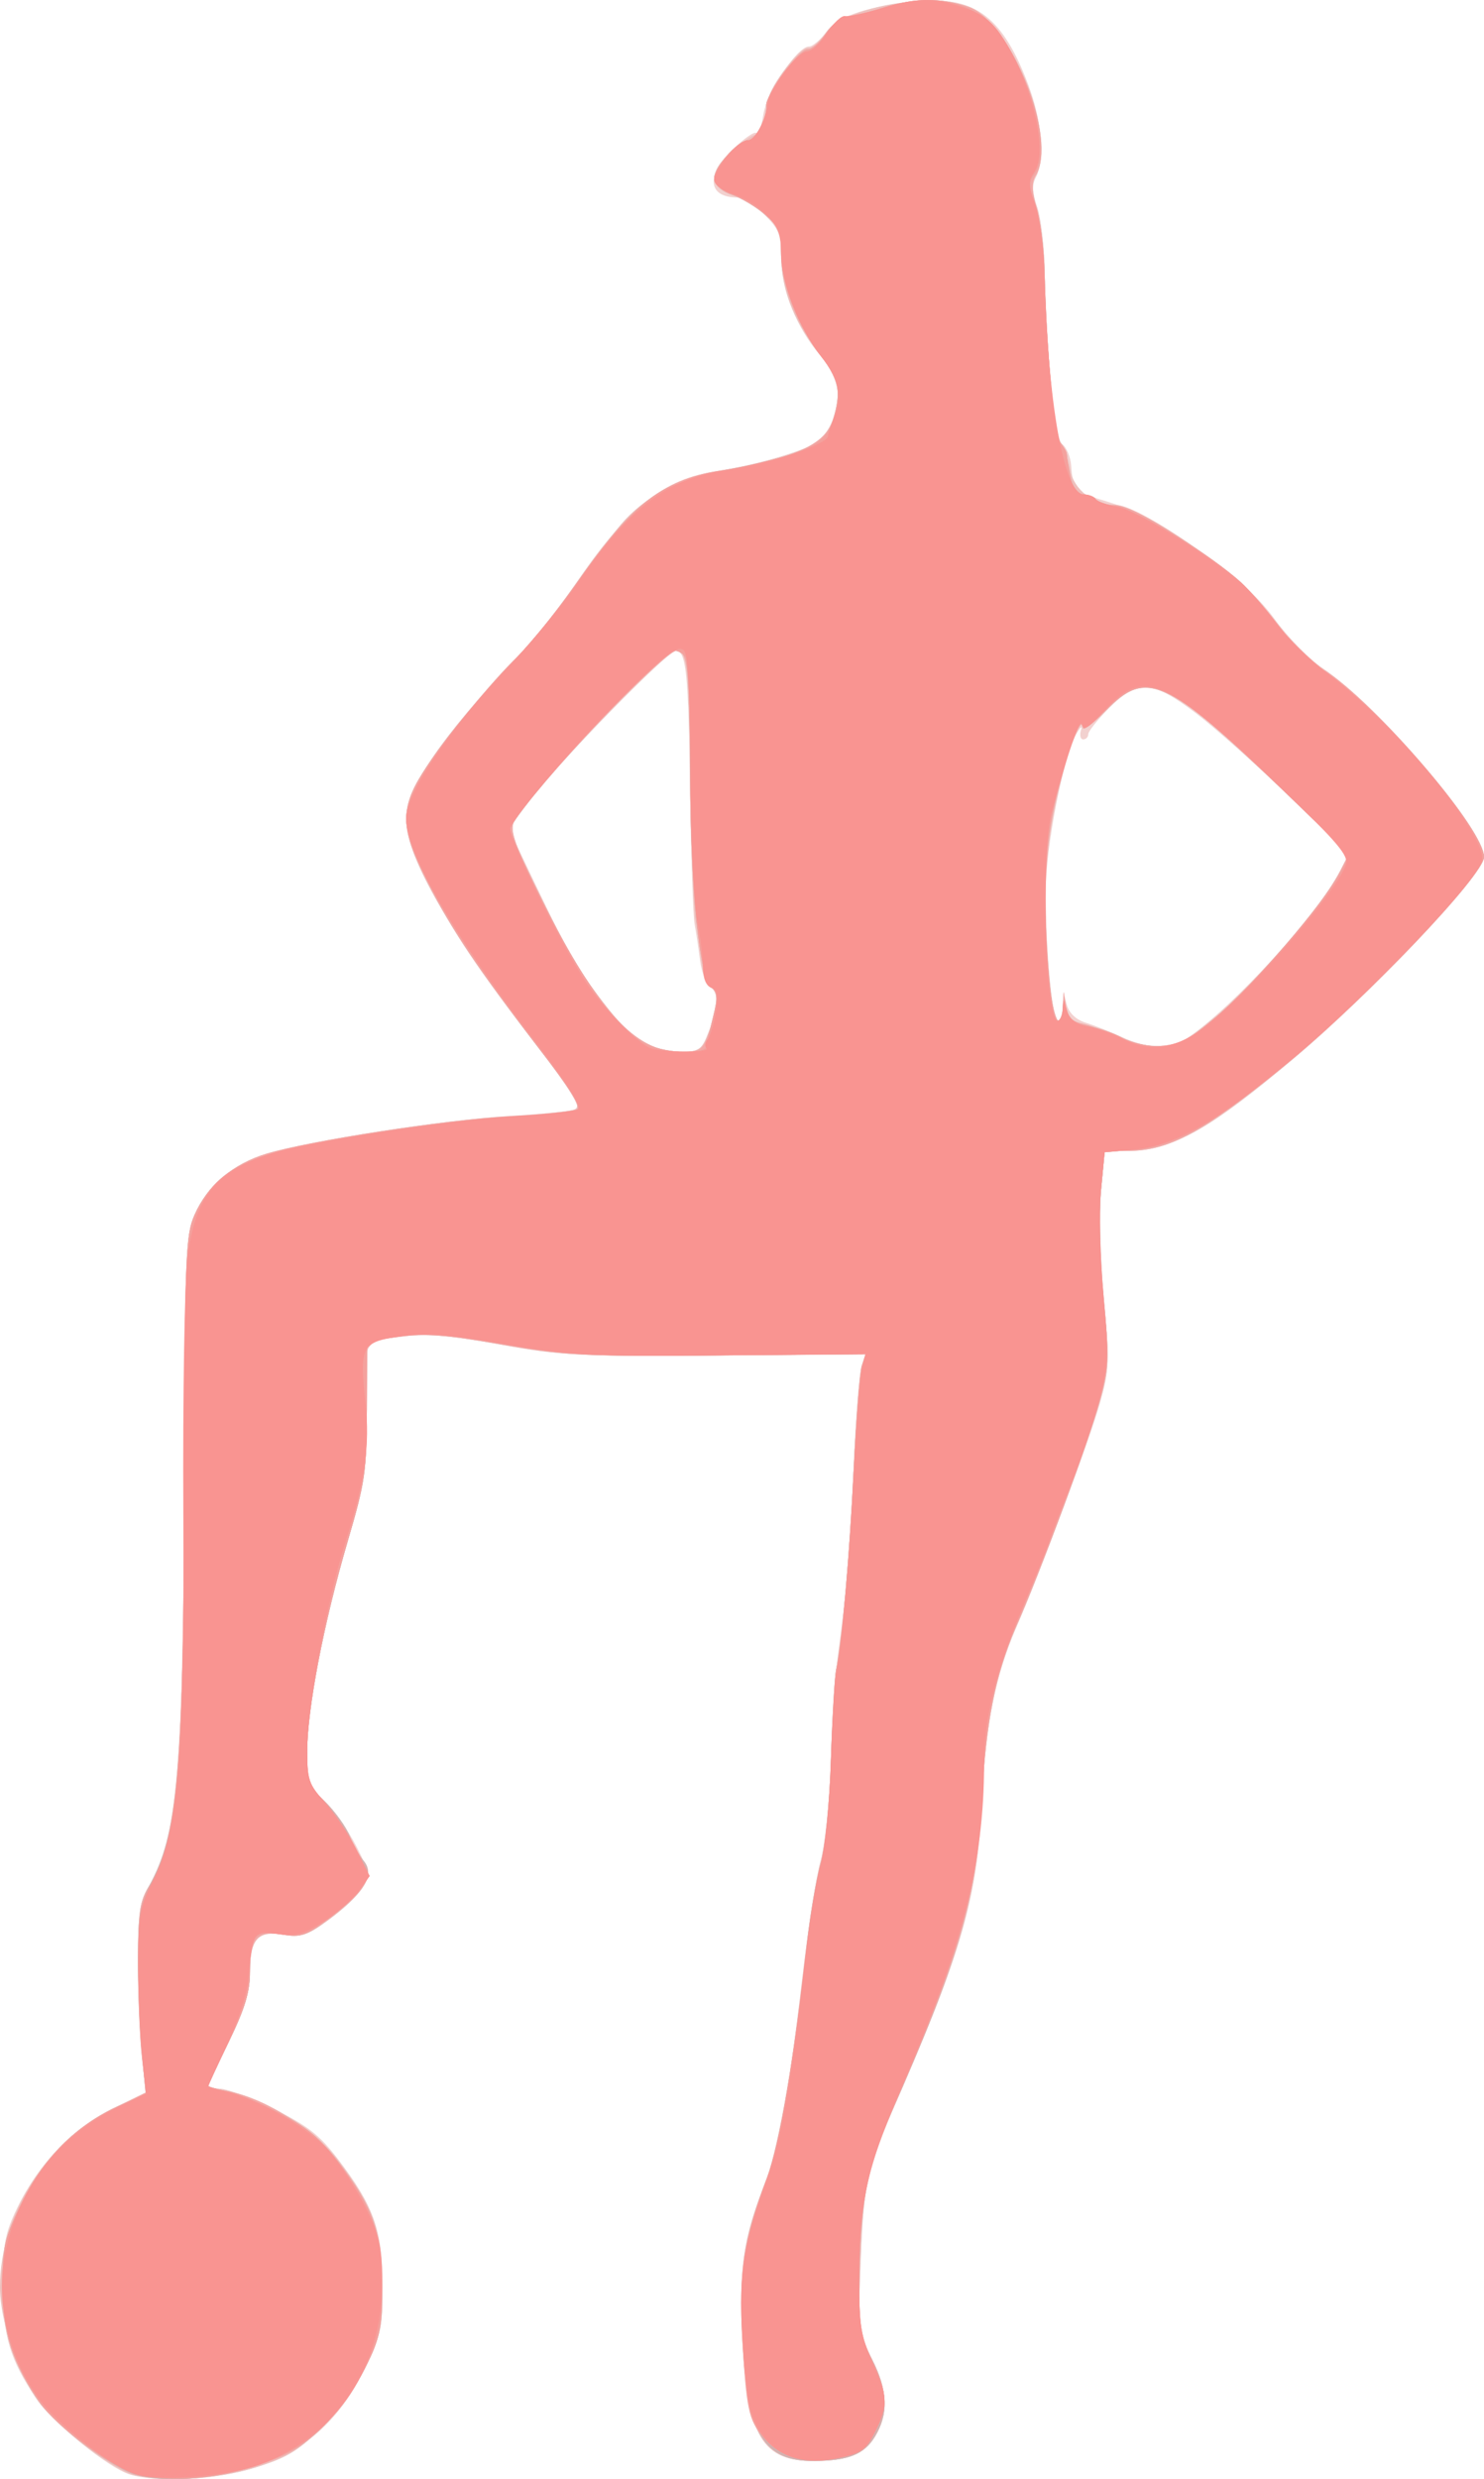
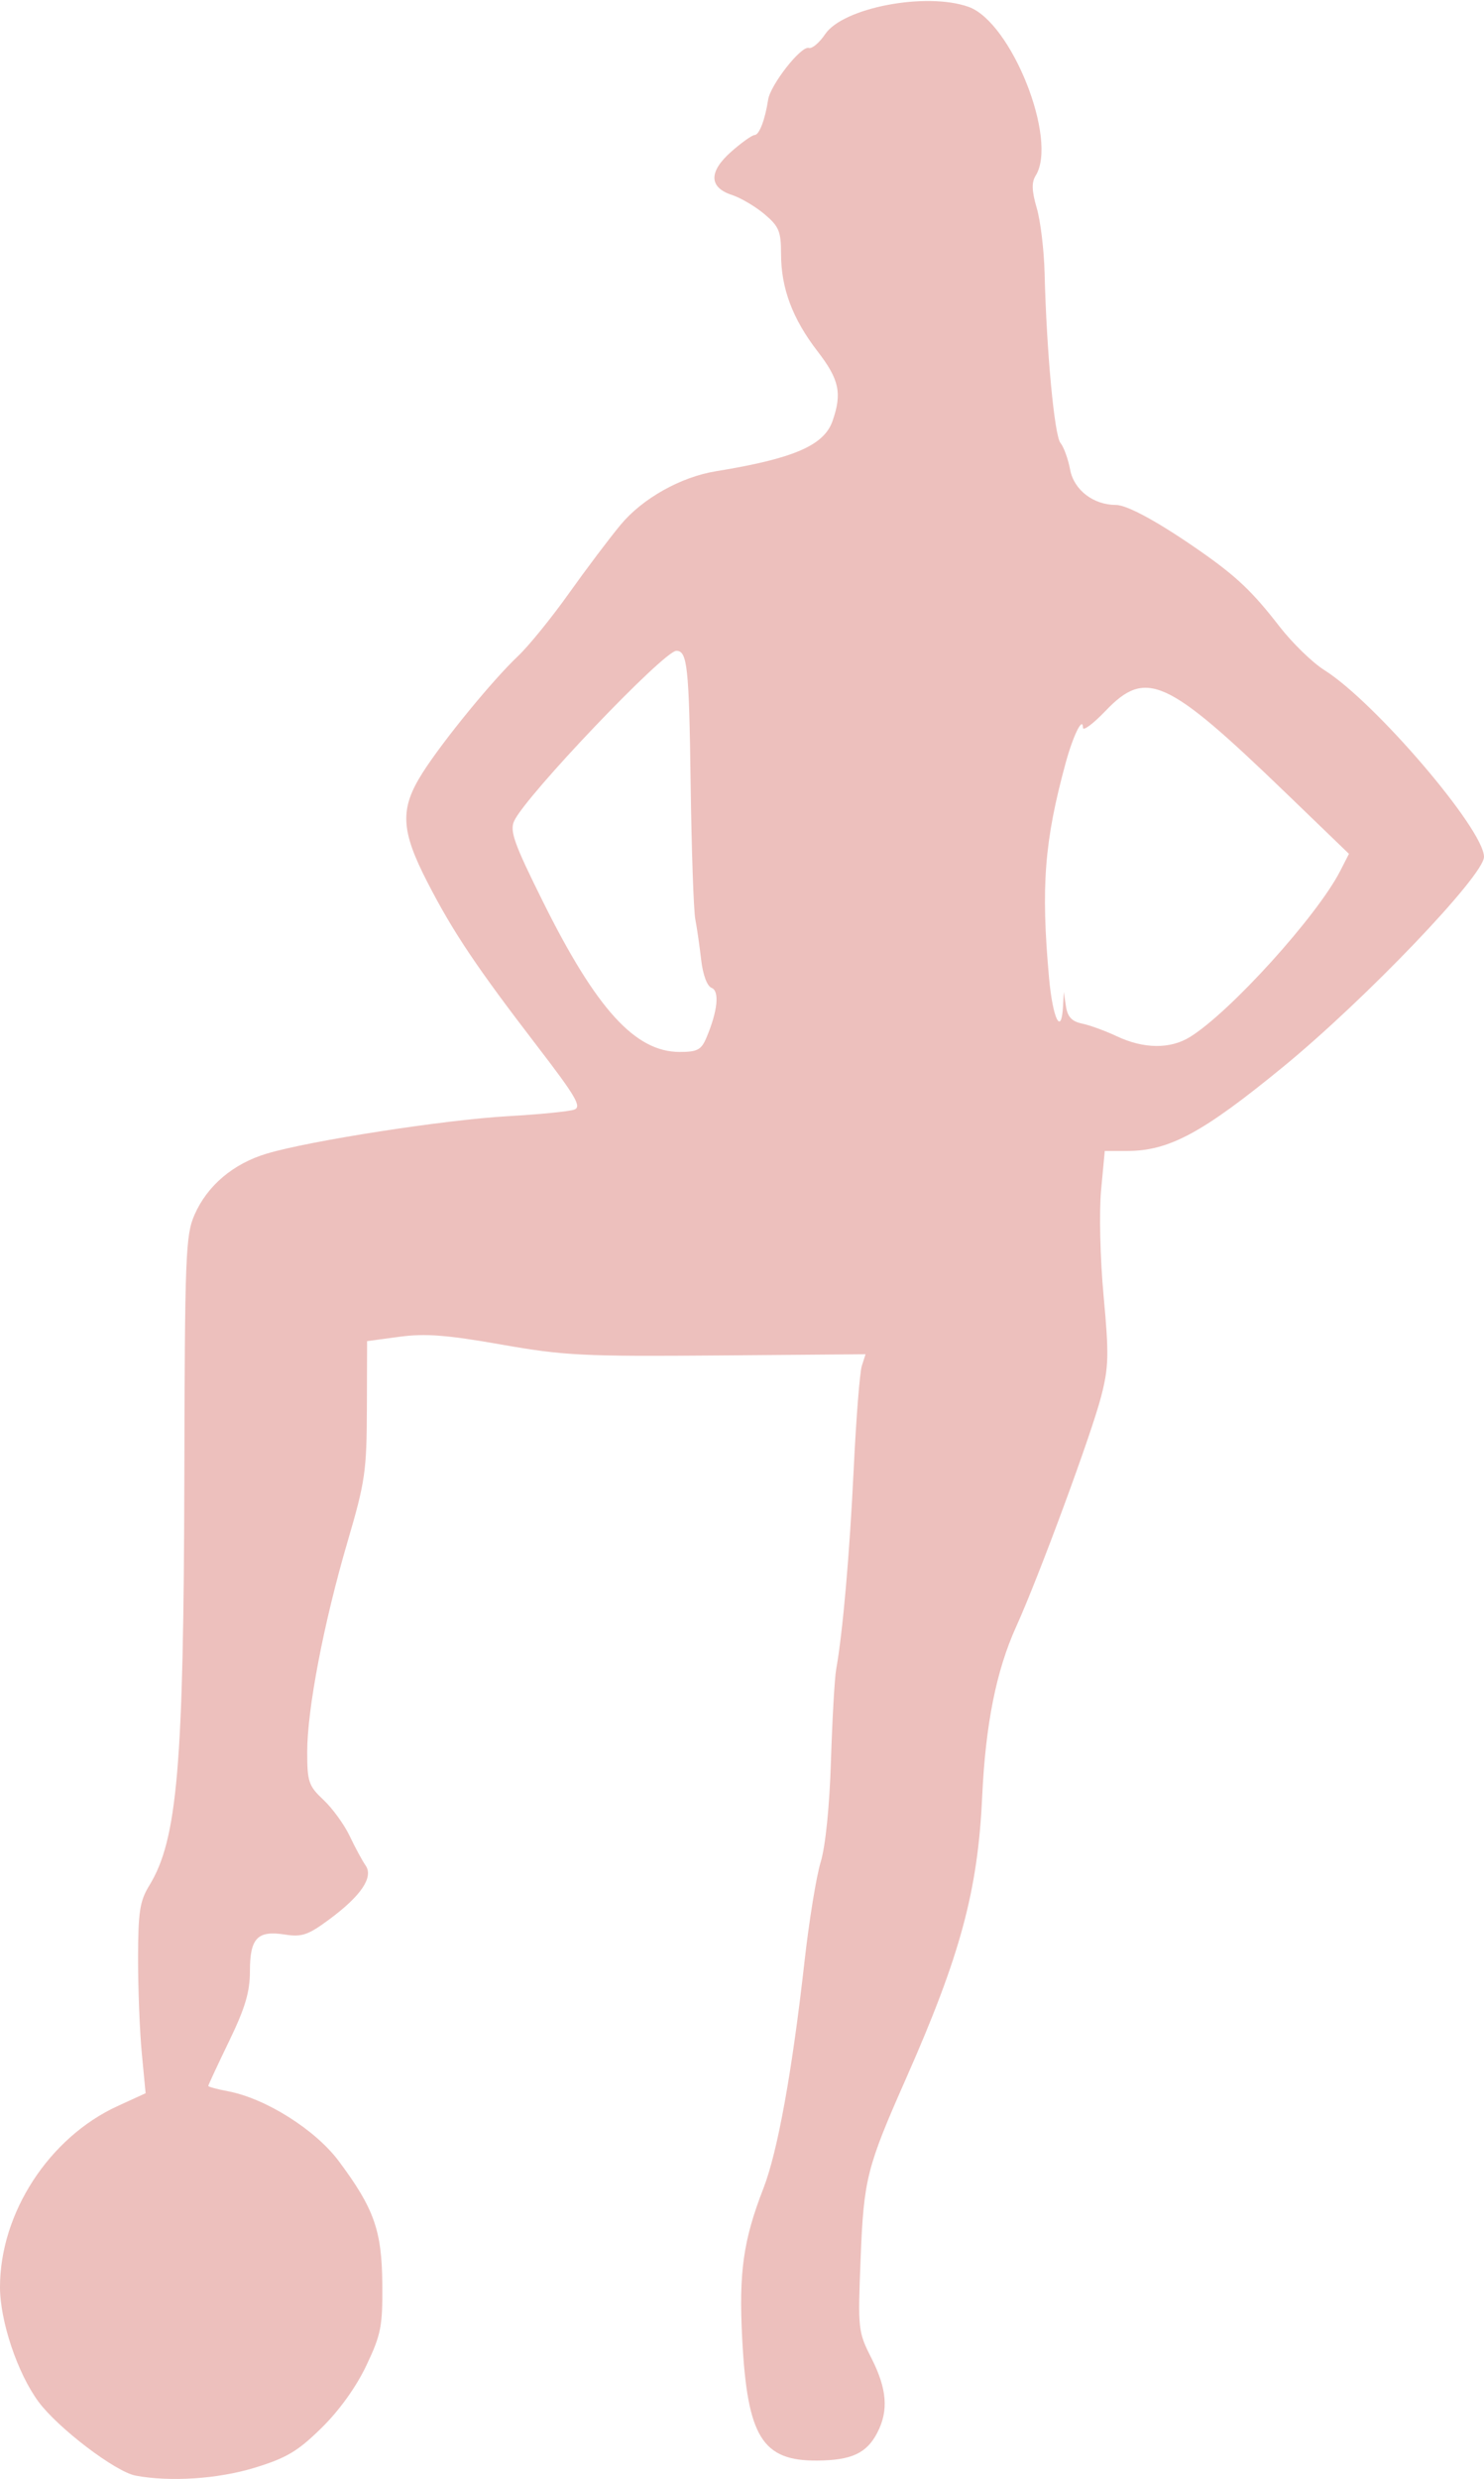
<svg xmlns="http://www.w3.org/2000/svg" width="356.25" height="594.85" viewBox="0 0 356.25 594.85">
-   <path d="M31.178 593.717c-5.113-1.551-18.355-12.27-22.372-18.108-6.464-9.396-8.186-15.237-8.13-27.582.045-9.658.539-12.257 3.495-18.365 5.01-10.356 13.318-18.983 22.756-23.629l8.015-3.945-.909-9.53c-.5-5.242-.908-15.201-.908-22.132 0-11.293.36-13.312 3.467-19.451 6.1-12.051 7.39-28.255 7.6-95.448.169-54.225.361-59.158 2.5-64.046 3.067-7.013 9.284-12.276 17.353-14.69 10.325-3.091 42.7-8.115 57.83-8.975 7.563-.43 14.747-1.138 15.965-1.573 1.86-.664.363-3.197-9.304-15.754-20.7-26.887-31.029-44.785-31.033-53.78-.004-7.573 8.059-19.446 26.269-38.682 4.556-4.812 10.72-12.406 13.699-16.875 12.723-19.09 21.634-26.238 35.177-28.219 7.206-1.054 18.394-4.17 22.529-6.274 3.466-1.765 6.073-7.33 6.073-12.968 0-2.028-1.772-5.409-4.513-8.612-5.614-6.558-9.237-15.852-9.237-23.695 0-5.136-.588-6.562-4.122-9.987-2.267-2.197-5.034-3.995-6.148-3.995-7.358 0-7.892-5.125-1.214-11.647 2.622-2.56 5.134-4.286 5.584-3.836.45.45 1.192-1.525 1.65-4.387.874-5.47 8.166-16.38 10.947-16.38.87 0 2.769-1.604 4.218-3.565 2.87-3.88 10.197-6.21 22.946-7.293 12.89-1.095 19.48 4.084 25.48 20.023 3.313 8.802 4.075 18.039 1.832 22.229-.965 1.803-.88 3.74.313 7.105.901 2.544 1.717 9.407 1.813 15.251.344 20.995 2.292 40.172 4.236 41.689 1.012.79 1.96 3.086 2.107 5.103.414 5.698.97 6.36 6.788 8.084 9.372 2.778 13.852 5.133 25.445 13.375 7.636 5.429 13.02 10.432 16.76 15.575 3.032 4.167 8.094 9.335 11.25 11.484 13.663 9.301 38.865 38.722 38.865 45.37 0 4.154-27.126 32.88-45.98 48.693-19.529 16.377-27.422 20.887-37.883 21.643l-7.2.521-.863 9.206c-.479 5.106-.186 16.595.657 25.794 1.417 15.457 1.35 17.185-.969 25.338-2.61 9.176-13.657 38.764-20.102 53.84-5.071 11.864-7.356 23.281-8.112 40.535-.999 22.802-4.432 35.56-18.044 67.049-9.901 22.904-10.312 24.538-11.13 44.23-.685 16.456-.616 17.077 2.586 23.396 3.917 7.73 4.16 13.257.824 18.73-2.642 4.332-6.357 5.846-14.532 5.922-12.507.117-16.07-5.836-17.24-28.803-.887-17.441.143-24.775 5.282-37.605 3.315-8.276 5.816-21.898 8.981-48.907 1.393-11.887 3.405-24.824 4.47-28.75 1.099-4.048 2.172-14.44 2.48-24.012.298-9.281 1.08-20.812 1.738-25.625 2.047-14.97 2.814-24.294 3.753-45.625.5-11.344 1.335-21.874 1.857-23.401l.95-2.776-36.074.244c-32.905.222-37.447-.01-51.699-2.63-11.032-2.03-17.612-2.63-22.383-2.041-10.771 1.328-10.165.224-9.844 17.928.271 14.977.046 16.616-4.32 31.426-5.705 19.345-9.703 40.132-9.703 50.443 0 7.237.313 8.12 4.217 11.904 2.32 2.249 5.76 7.138 7.647 10.866 3.27 6.462 3.333 6.925 1.368 9.924-1.134 1.73-4.716 5.102-7.96 7.491-5.18 3.817-6.53 4.255-11.098 3.608-6.23-.882-7.924 1.215-7.924 9.81 0 3.815-1.508 8.579-5 15.8-2.75 5.687-5 10.58-5 10.872 0 .293 1.295.532 2.879.532 1.583 0 7.348 2.187 12.812 4.86 8.068 3.947 10.944 6.175 15.313 11.866 8.683 11.31 10.77 17.124 10.824 30.15.042 10.135-.353 12.093-3.988 19.768-5.937 12.534-14.887 20.665-26.757 24.306-9.382 2.879-23.27 3.629-29.905 1.615zm138.388-344.752c2.816-6.789 3.152-10.503 1.088-12.012-1.079-.789-2.243-3.682-2.587-6.43-.345-2.748-.938-6.683-1.318-8.746-.38-2.062-.87-16.483-1.09-32.046-.404-28.506-.927-33.579-3.461-33.579-1.901 0-28.359 27.084-34.828 35.652l-5.26 6.966 6.7 14.004c7.784 16.273 10.189 20.343 17.384 29.424 5.712 7.21 10.674 10.078 17.563 10.155 3.624.04 4.63-.546 5.809-3.388zm115.468.09c11.27-7.647 31.224-29.541 36.863-40.445l1.89-3.656-14.266-13.82c-7.847-7.602-17.955-16.614-22.463-20.027-10.458-7.916-13.898-8.115-20.808-1.205-2.75 2.75-5 5.563-5 6.25 0 .688-.545 1.25-1.21 1.25-.667 0-.912-.984-.546-2.187.366-1.203-.146-.782-1.138.937-3.035 5.26-7.231 26.596-7.3 37.123-.09 13.779 1.513 31.627 2.842 31.627.606 0 1.158-1.547 1.227-3.437l.124-3.438.867 3.114c.55 1.975 2.218 3.532 4.563 4.258 2.033.63 5.946 2.181 8.696 3.448 6.22 2.865 11.638 2.937 15.66.208z" fill="#f2d1cf" />
  <path d="M32.555 593.986c-4.826-.904-18.657-11.424-23.314-17.73C4.203 569.431 0 556.92 0 548.746c0-17.776 11.793-35.904 28.265-43.445l6.69-3.062-.915-9.607c-.503-5.283-.906-15.513-.896-22.734.017-11.206.412-13.768 2.698-17.5 6.75-11.014 8.26-28.647 8.41-98.122.114-53.086.3-57.906 2.44-62.796 3.067-7.013 9.284-12.276 17.353-14.69 10.325-3.091 42.7-8.115 57.83-8.975 7.563-.43 14.747-1.138 15.965-1.573 1.862-.665.45-3.089-8.854-15.203-14.597-19.004-20.217-27.389-26.375-39.347-6.43-12.49-6.666-17.6-1.206-26.21 4.834-7.622 16.785-22.236 22.964-28.08 2.544-2.407 8.027-9.157 12.184-15 4.157-5.845 9.757-13.271 12.445-16.504 5.246-6.312 14.418-11.457 22.877-12.834 18.634-3.032 25.939-6.179 27.987-12.054 2.323-6.664 1.616-9.958-3.586-16.7-6.02-7.803-8.776-15.151-8.776-23.397 0-5.403-.497-6.592-3.981-9.53-2.19-1.846-5.705-3.92-7.813-4.607-5.565-1.816-5.602-5.61-.1-10.44 2.464-2.164 4.958-3.935 5.542-3.935 1.11 0 2.51-3.643 3.25-8.466.558-3.625 7.958-13.04 9.774-12.435.756.252 2.518-1.233 3.914-3.3 4.301-6.367 24.23-10.166 34.414-6.56 10.29 3.645 21.523 31.853 16.126 40.496-1.015 1.625-.947 3.663.261 7.795.9 3.077 1.746 10.095 1.881 15.595.46 18.73 2.353 38.998 3.808 40.751.798.962 1.842 3.848 2.322 6.412.91 4.867 5.582 8.462 10.997 8.462 2.72 0 10.34 4.172 20.23 11.076 8.75 6.109 12.546 9.715 19 18.046 3.086 3.986 7.95 8.715 10.806 10.51 12.14 7.627 38.319 38.236 38.319 44.804 0 4.468-28.452 34.194-48.26 50.422-19.284 15.799-27.342 20.142-37.37 20.142h-5.407l-.88 9.395c-.493 5.263-.228 16.447.604 25.428 1.301 14.065 1.23 17.016-.581 24.043-2.336 9.06-14.975 43.291-20.416 55.29-4.786 10.556-7.35 23.385-8.16 40.844-1.05 22.576-5.232 38.045-18.252 67.5-9.48 21.446-10.155 24.115-10.92 43.139-.687 17.12-.629 17.66 2.595 24.02 3.74 7.38 4.148 12.569 1.41 17.866-2.553 4.935-6.157 6.617-14.347 6.698-13.294.131-16.874-5.666-18.094-29.301-.822-15.922.259-23.565 5.09-35.998 3.427-8.822 6.91-28.038 9.884-54.549 1.08-9.625 2.82-20.312 3.867-23.75 1.16-3.81 2.126-13.328 2.474-24.375.315-9.969.876-19.812 1.247-21.875 1.574-8.737 3.232-27.69 4.212-48.125.577-12.031 1.451-23.135 1.944-24.675l.895-2.8-35.455.293c-32.353.267-36.904.037-52.011-2.623-13.054-2.298-18.211-2.693-24.375-1.867l-7.819 1.047-.05 16.25c-.046 14.966-.413 17.485-4.64 31.875-5.7 19.405-9.685 40.165-9.685 50.455 0 7.154.337 8.143 3.912 11.499 2.152 2.019 4.982 5.921 6.289 8.671 1.306 2.75 3.023 5.928 3.814 7.061 1.955 2.802-1.07 7.286-8.742 12.958-5.066 3.746-6.565 4.256-10.629 3.617-6.583-1.037-8.394.855-8.394 8.77 0 5-1.14 8.835-5 16.816-2.75 5.686-5 10.516-5 10.732 0 .216 2.11.788 4.687 1.272 9.055 1.697 21.012 9.226 26.645 16.777 8.473 11.357 10.337 16.621 10.447 29.497.086 10.123-.296 12.078-3.822 19.519-2.447 5.165-6.49 10.795-10.772 15-5.714 5.61-8.39 7.201-16.082 9.556-8.763 2.683-20.245 3.44-28.548 1.884zM169.59 248.965c2.694-6.388 3.19-11.188 1.233-11.94-1.076-.412-2.087-3.132-2.499-6.72-.38-3.315-1.017-7.715-1.415-9.778-.398-2.062-.9-16.734-1.114-32.605-.378-27.907-.794-31.77-3.422-31.77-2.993 0-36.21 34.83-38.948 40.84-1.093 2.398-.007 5.43 6.96 19.438 12.78 25.7 22.12 35.958 32.747 35.967 4.28.004 5.218-.494 6.458-3.432zm116.035-.13c9.633-5.929 30.595-29.077 36.122-39.889l2.086-4.081-15.121-14.58c-28.64-27.61-33.593-29.868-43.301-19.736-2.976 3.106-5.42 4.934-5.43 4.063-.035-2.859-2.358 1.853-4.15 8.415-5.121 18.757-5.97 29.695-4 51.563.888 9.86 2.962 14.108 3.356 6.875l.188-3.438.52 3.435c.383 2.525 1.409 3.62 3.875 4.133 1.845.385 5.605 1.757 8.355 3.05 6.436 3.028 12.778 3.096 17.5.19z" fill="#edc0bd" />
-   <path d="M32.184 593.652c-5.464-1.644-18.872-11.817-22.5-17.072-6.82-9.875-8.968-16.54-9-27.928-.028-9.358.438-11.62 3.91-18.974 5.205-11.025 12.624-18.865 22.411-23.683l7.937-3.907-.909-9.53c-.5-5.242-.9-15.438-.889-22.659.017-11.206.412-13.768 2.698-17.5 6.77-11.047 8.284-28.698 8.42-98.122.104-53.1.29-57.905 2.43-62.796 3.067-7.013 9.284-12.276 17.353-14.69 10.69-3.2 42.97-8.15 58.455-8.966 7.906-.416 15.084-1.129 15.95-1.584 1.082-.568-1.888-5.338-9.478-15.22-14.583-18.985-20.205-27.372-26.36-39.328-6.432-12.49-6.667-17.6-1.207-26.21 4.838-7.627 16.79-22.24 22.967-28.08 2.545-2.407 8.596-9.947 13.447-16.757 14.06-19.742 21.227-25.51 34.318-27.628 18.298-2.96 25.687-6.16 27.725-12.007 2.306-6.615 1.614-9.955-3.444-16.618-5.6-7.38-8.918-16.37-8.918-24.17 0-4.626-.622-6.006-3.981-8.839-2.19-1.846-5.699-3.92-7.797-4.607-2.1-.687-4.016-2.29-4.26-3.56-.488-2.548 5.511-9.565 8.178-9.565 1.705 0 4.687-5.743 4.294-8.271-.358-2.304 7.795-13.604 9.816-13.604 1.031 0 3.022-1.687 4.424-3.75 1.402-2.062 3.652-3.84 5-3.95 1.348-.109 5.263-1.087 8.701-2.173C219.231-.42 226.42-.511 232.5 1.642c10.29 3.644 21.523 31.852 16.126 40.495-1.015 1.625-.947 3.663.261 7.795.9 3.077 1.746 10.095 1.881 15.595.46 18.759 2.354 39 3.813 40.751.801.962 1.505 2.312 1.565 3 .539 6.225 1.856 9.374 3.92 9.374 1.257 0 2.634.563 3.059 1.25.425.688 2.286 1.26 4.136 1.271 3.501.023 9.454 3.25 22.193 12.032 7.268 5.01 12.334 10.072 19.69 19.675 1.936 2.527 5.813 6.042 8.615 7.81 12.305 7.768 38.491 38.313 38.491 44.898 0 4.468-28.452 34.194-48.26 50.422-19.284 15.799-27.342 20.142-37.37 20.142h-5.407l-.88 9.395c-.493 5.263-.228 16.447.604 25.428 1.301 14.065 1.23 17.016-.581 24.043-2.336 9.06-14.975 43.291-20.416 55.29-4.82 10.63-7.344 23.376-8.21 41.47-1.091 22.758-5.881 39.282-21.86 75.411-5.805 13.125-7.559 22.49-7.595 40.567-.022 10.596.392 13.053 3.1 18.396 3.759 7.418 3.959 12.993.66 18.404-2.643 4.333-6.358 5.847-14.533 5.923-12.171.114-16.117-6.474-17.271-28.836-.862-16.691.157-23.945 5.155-36.71 3.366-8.597 6.542-26.2 9.703-53.78 1.063-9.282 2.797-19.97 3.852-23.75 1.124-4.025 2.168-14.39 2.519-25 .33-9.97.903-19.813 1.274-21.876 1.574-8.737 3.232-27.69 4.212-48.125.577-12.031 1.451-23.135 1.944-24.675l.895-2.8-35.455.293c-32.353.267-36.904.037-52.011-2.623-13.054-2.298-18.211-2.693-24.375-1.867l-7.819 1.047-.05 16.25c-.047 14.966-.413 17.485-4.64 31.875-5.698 19.398-9.685 40.164-9.685 50.443 0 7.263.304 8.111 4.291 11.976 2.36 2.288 4.984 5.914 5.831 8.058.847 2.144 2.38 4.885 3.407 6.09 2.75 3.23.432 7.25-7.736 13.416-6.042 4.561-7.371 5.069-11.332 4.326-6.337-1.19-8.211.802-8.211 8.723 0 4.998-1.14 8.834-5 16.815-2.75 5.686-5 10.516-5 10.732 0 .216 2.11.785 4.687 1.264 9.016 1.677 20.608 9.206 26.905 17.475 7.922 10.403 10.035 16.526 10.156 29.432.088 9.395-.348 11.573-3.767 18.814-2.354 4.986-6.45 10.732-10.468 14.687-5.51 5.424-8.235 7.013-16.496 9.623-10.123 3.198-21.894 3.964-28.833 1.876zm137.563-344.687c2.566-6.785 2.921-10.534 1.138-12.008-2.98-2.464-5.15-23.756-5.245-51.43-.086-25.184-.552-29.375-3.267-29.375-2.993 0-36.21 34.83-38.948 40.84-1.093 2.398-.007 5.43 6.96 19.438 12.85 25.84 22.106 35.958 32.9 35.967 4.484.004 5.332-.446 6.462-3.432zm115.878-.13c9.633-5.929 30.595-29.077 36.122-39.889l2.086-4.081-15.121-14.58c-28.64-27.61-33.593-29.868-43.301-19.736-2.976 3.106-5.434 4.934-5.461 4.063-.113-3.568-3.578 5.385-6.134 15.851-2.938 12.024-3.588 26.453-1.989 44.127.892 9.862 2.966 14.105 3.36 6.875l.188-3.438.52 3.435c.383 2.525 1.409 3.62 3.875 4.133 1.845.385 5.605 1.757 8.355 3.05 6.436 3.028 12.778 3.096 17.5.19z" fill="#f3aaa7" />
-   <path d="M32.184 593.652c-5.464-1.644-18.872-11.817-22.5-17.072C2.861 566.7.716 560.042.67 548.587c-.042-9.889.308-11.404 4.67-20.23 5.414-10.953 12.937-18.439 23.107-22.99l6.573-2.942-.948-9.074c-.52-4.99-.947-15.025-.947-22.299 0-11.975.328-13.872 3.468-20.078 6.214-12.28 7.43-27.386 7.63-94.822.16-54.18.371-59.812 2.417-64.375 3.382-7.541 7.955-11.539 16.372-14.314 10.36-3.415 43.326-8.697 60.113-9.63 7.563-.421 14.48-1.15 15.373-1.62 1.149-.604-1.34-4.67-8.505-13.895C109.636 226.11 97.5 205.195 97.5 196.324c0-6.85 9.148-20.168 26.308-38.297 4.555-4.812 11.307-13.18 15.003-18.596 8.275-12.124 15.361-19.523 21.46-22.409 2.556-1.209 9.868-3.311 16.25-4.672 17.34-3.695 21.719-5.816 23.365-11.311 2.17-7.24 1.626-10.152-2.978-15.943-5.404-6.798-9.408-17.308-9.408-24.696 0-4.808-.593-6.164-3.946-9.016-2.17-1.846-5.686-3.97-7.812-4.717-2.127-.749-4.06-2.351-4.295-3.562-.477-2.454 5.588-9.453 8.193-9.453 1.707 0 4.687-5.744 4.293-8.275-.357-2.29 8.107-13.621 9.972-13.35.946.137 2.856-1.55 4.245-3.75 1.39-2.2 3.64-4.09 5-4.2 1.361-.109 5.288-1.087 8.725-2.173 13.823-4.367 23.943-1.217 30.218 9.406 6.913 11.704 9.76 25.58 6.237 30.398-1.403 1.918-1.366 3.109.226 7.427 1.044 2.828 2.029 9.923 2.19 15.767.55 19.918 2.376 39.624 3.835 41.376.801.962 1.505 2.312 1.565 3 .539 6.225 1.856 9.374 3.92 9.374 1.257 0 2.588.489 2.958 1.086.369.597 2.792 1.43 5.386 1.851 4.671.759 22.513 11.724 29.547 18.16 1.97 1.803 5.778 6.221 8.46 9.818 2.683 3.597 8.103 8.89 12.043 11.763 14.708 10.723 37.815 37.86 37.776 44.365-.023 3.959-27.016 32.494-44.888 47.455-20.005 16.746-28.56 21.736-38.86 22.67l-7.306.663-.888 9.48c-.51 5.433-.241 16.26.628 25.358 1.437 15.049 1.374 16.383-1.204 25.568-2.809 10.013-10.16 29.828-18.74 50.513-6.358 15.331-8.3 24.558-9.211 43.75-1.11 23.386-5.774 39.582-21.897 76.037-5.805 13.125-7.559 22.49-7.595 40.567-.022 10.596.392 13.053 3.1 18.396 3.759 7.418 3.959 12.993.66 18.404-2.643 4.333-6.358 5.847-14.533 5.923-12.294.115-16.157-6.461-17.227-29.327-.795-16.985.272-24.002 5.906-38.845 2.977-7.843 6.595-29.168 9.528-56.155.71-6.531 2.161-14.969 3.226-18.75 1.163-4.134 2.178-14.35 2.546-25.625.337-10.312.898-19.875 1.247-21.25 1.27-5.002 3.172-26.75 4.207-48.125.583-12.031 1.464-23.142 1.959-24.69l.899-2.815-34.834.312c-31.959.286-36.249.065-51.973-2.679-13.859-2.418-18.643-2.776-25-1.871l-7.861 1.118-.05 16.25c-.046 14.966-.413 17.485-4.64 31.875-5.698 19.398-9.685 40.164-9.685 50.443 0 7.263.304 8.111 4.291 11.976 2.36 2.288 4.984 5.914 5.831 8.058.847 2.144 2.383 4.888 3.414 6.098 2.662 3.125.073 7.504-8.076 13.657-5.844 4.414-6.883 4.77-11.69 4.001-6.446-1.03-7.474.197-7.5 8.958-.015 4.787-1.231 8.82-5.02 16.656-2.75 5.686-5 10.508-5 10.715 0 .207 1.828.726 4.062 1.155 2.235.428 8 2.791 12.813 5.25 6.955 3.554 9.96 6.066 14.651 12.243 8.017 10.557 10.107 16.616 10.19 29.54.055 8.335-.514 11.91-2.64 16.59-3.933 8.657-9.83 16.38-15.762 20.64-10.076 7.236-30.242 11.046-41.13 7.77zM169.715 250.84c.073-.86.747-4.02 1.498-7.021 1.092-4.365 1.022-5.743-.346-6.875-2.998-2.482-5.155-23.812-5.2-51.417-.023-14.437-.497-26.953-1.053-27.812-.556-.86-1.746-1.563-2.645-1.563-3.434 0-39.469 39.247-39.469 42.987 0 .832 3.663 8.895 8.14 17.917 8.48 17.087 16.936 28.904 23.588 32.96 4.503 2.746 15.276 3.319 15.487.824zm122.275-6.93c8.756-7.354 25.75-27.116 29.825-34.683l2.236-4.153-14.996-14.458c-29.129-28.083-33.66-30.188-43.594-20.253-3.004 3.003-5.461 4.86-5.461 4.125 0-2.964-2.276 1.378-4.148 7.914-3.774 13.173-4.907 20.303-4.935 31.054-.038 14.398 1.569 31.446 2.963 31.446.616 0 1.176-1.265 1.245-2.812.118-2.68.165-2.665.99.3.648 2.325 1.96 3.295 5.188 3.834 2.377.397 6.01 1.646 8.072 2.775 2.063 1.13 6.054 2.076 8.87 2.103 4.447.044 6.257-.904 13.745-7.192z" fill="#d2b3b1" />
-   <path d="M32.907 593.701c-5.607-1.335-19.287-11.42-23.224-17.121C2.862 566.7.717 560.042.67 548.587c-.042-9.889.308-11.404 4.67-20.23 5.418-10.961 12.938-18.439 23.132-23.002l6.598-2.952-.973-8.438c-.534-4.64-.963-14.626-.953-22.19.017-12.508.326-14.338 3.41-20.236 6.174-11.808 7.467-27.892 7.668-95.387.16-54.178.372-59.812 2.418-64.375 3.382-7.541 7.955-11.539 16.372-14.314 10.36-3.415 43.326-8.697 60.113-9.63 7.563-.421 14.48-1.15 15.373-1.62 1.149-.604-1.34-4.67-8.505-13.895C109.636 226.11 97.5 205.195 97.5 196.324c0-6.85 9.148-20.168 26.308-38.297 4.555-4.812 11.307-13.18 15.003-18.596 8.275-12.124 15.361-19.523 21.46-22.409 2.556-1.209 9.868-3.311 16.25-4.672 17.34-3.695 21.719-5.816 23.365-11.311 2.17-7.24 1.626-10.152-2.978-15.943-5.404-6.798-9.408-17.308-9.408-24.696 0-4.808-.593-6.164-3.946-9.016-2.17-1.846-5.686-3.97-7.812-4.717-2.127-.749-4.06-2.351-4.295-3.562-.477-2.454 5.588-9.453 8.193-9.453 1.707 0 4.687-5.744 4.293-8.275-.357-2.29 8.107-13.621 9.972-13.35.946.137 2.856-1.55 4.245-3.75 1.39-2.2 3.64-4.09 5-4.2 1.361-.109 5.288-1.087 8.725-2.173 13.823-4.367 23.943-1.217 30.218 9.406 6.913 11.704 9.76 25.58 6.237 30.398-1.403 1.918-1.366 3.109.226 7.427 1.044 2.828 2.029 9.923 2.19 15.767.55 19.918 2.376 39.624 3.835 41.376.801.962 1.452 2.03 1.447 2.374-.005.344.387 2.735.87 5.313.637 3.388 1.514 4.687 3.167 4.687 1.258 0 2.59.489 2.959 1.086.369.597 2.792 1.43 5.386 1.851 4.671.759 22.513 11.724 29.547 18.16 1.97 1.803 5.778 6.221 8.46 9.818 2.683 3.597 8.103 8.89 12.043 11.763 14.708 10.723 37.815 37.86 37.776 44.365-.023 3.959-27.016 32.494-44.888 47.455-20.005 16.746-28.56 21.736-38.86 22.67l-7.306.663-.888 9.48c-.51 5.433-.241 16.26.628 25.358 1.437 15.049 1.374 16.383-1.204 25.568-2.809 10.013-10.16 29.828-18.74 50.513-6.369 15.357-8.307 24.587-9.188 43.75-1.03 22.382-5.409 37.936-20.369 72.348-7.438 17.11-9.107 25.157-9.146 44.09-.021 10.264.44 13.061 3.088 18.75 3.769 8.097 3.88 10.956.668 17.252-2.14 4.196-3.281 5.014-8.572 6.149-7.88 1.69-14.05.025-18.204-4.912-3.599-4.277-4.106-6.742-5.127-24.927-.81-14.433.608-23.24 6.054-37.595 2.946-7.763 6.336-27.68 9.578-56.265.748-6.592 2.203-15.03 3.235-18.75 1.089-3.93 2.13-14.62 2.486-25.515.337-10.312.898-19.875 1.247-21.25 1.27-5.002 3.172-26.75 4.207-48.125.583-12.031 1.464-23.142 1.959-24.69l.899-2.815-34.834.312c-31.959.286-36.249.065-51.973-2.679-13.859-2.418-18.643-2.776-25-1.871l-7.861 1.118-.05 16.25c-.046 14.966-.413 17.485-4.64 31.875-5.657 19.257-9.685 40.147-9.685 50.225 0 6.878.4 8.04 4.23 12.28 2.328 2.576 5.695 7.597 7.484 11.159 3.06 6.092 3.134 6.656 1.252 9.529-1.1 1.68-4.703 5.037-8.006 7.462-5.367 3.94-6.56 4.319-11.235 3.571-6.396-1.023-7.43.22-7.456 8.965-.014 4.787-1.23 8.82-5.019 16.656-2.75 5.686-5 10.508-5 10.715 0 .207 1.828.726 4.062 1.155 2.235.428 8 2.791 12.813 5.25 6.955 3.554 9.96 6.066 14.651 12.243 8.017 10.557 10.107 16.616 10.19 29.54.055 8.335-.514 11.91-2.64 16.59-3.933 8.657-9.83 16.38-15.762 20.64-10.021 7.197-28.226 10.72-40.407 7.82zM169.715 250.84c.073-.86.747-4.02 1.498-7.021 1.092-4.365 1.022-5.743-.346-6.875-2.998-2.482-5.155-23.812-5.2-51.417-.023-14.437-.497-26.953-1.053-27.812-.556-.86-1.746-1.563-2.645-1.563-3.434 0-39.469 39.247-39.469 42.987 0 .832 3.663 8.895 8.14 17.917 8.48 17.087 16.936 28.904 23.588 32.96 4.503 2.746 15.276 3.319 15.487.824zm122.275-6.93c8.756-7.354 25.75-27.116 29.825-34.683l2.236-4.153-14.996-14.458c-29.129-28.083-33.66-30.188-43.594-20.253-3.004 3.003-5.461 4.86-5.461 4.125 0-2.964-2.276 1.378-4.148 7.914-3.774 13.173-4.907 20.303-4.935 31.054-.038 14.398 1.569 31.446 2.963 31.446.616 0 1.176-1.265 1.245-2.812.118-2.68.165-2.665.99.3.648 2.325 1.96 3.295 5.188 3.834 2.377.397 6.01 1.646 8.072 2.775 2.063 1.13 6.054 2.076 8.87 2.103 4.447.044 6.257-.904 13.745-7.192z" fill="#f4a19d" />
-   <path d="M33.087 593.818c-5.774-1.506-19.207-11.866-23.847-18.392-7.396-10.403-10.365-23.44-7.973-35.018 3.172-15.351 12.877-27.996 26.57-34.62l7.213-3.487-.962-10.262c-.53-5.644-.92-15.671-.869-22.283.083-10.478.521-12.836 3.417-18.374 6.184-11.827 7.67-29.627 7.374-88.355-.143-28.319.299-55.694.986-61.182 1.913-15.26 7.19-21.429 21.879-25.574 9.802-2.766 42.73-7.702 56.478-8.466 7.688-.427 14.632-1.18 15.43-1.673.954-.59-2.779-6.403-10.92-17-18.95-24.673-30.363-44.49-30.363-52.722 0-6.336 10.437-21.638 25.753-37.758 4.899-5.156 11.72-13.465 15.16-18.465 12.603-18.322 21.755-25.38 35.328-27.248 10.105-1.39 25.009-6.313 25.009-8.26 0-.476.648-2.448 1.44-4.383 2.134-5.22 1.317-9.2-3.009-14.66-5.327-6.723-9.616-17.697-9.651-24.7-.024-4.76-.703-6.514-3.661-9.473-1.997-1.997-5.51-4.17-7.804-4.828-2.295-.658-4.344-2.086-4.553-3.173-.47-2.437 5.547-9.81 8.005-9.81 1.767 0 4.362-4.844 4.821-9 .376-3.402 7.061-12.248 9.27-12.265 1.11-.009 3.301-1.998 4.87-4.42 1.57-2.423 3.539-4.276 4.376-4.117.836.158 4.701-.665 8.588-1.83 8.759-2.625 12.78-2.657 20.096-.164 4.177 1.423 6.618 3.29 8.992 6.877 7.158 10.817 11.2 27.65 7.805 32.5-1.52 2.17-1.5 3.23.15 7.778 1.052 2.896 2.042 10.047 2.2 15.891.874 32.13 4.705 53.676 9.554 53.728 1.162.012 2.414.509 2.782 1.104.367.595 2.683 1.408 5.147 1.808 4.251.69 21.104 11.003 29.437 18.015 2.129 1.792 6.08 6.248 8.78 9.903 2.7 3.656 8.135 9.002 12.075 11.88 16.061 11.732 38.827 39.327 37.314 45.23-1.257 4.904-27.338 32.248-44.524 46.68-18.843 15.821-29.244 21.801-39.384 22.642l-6.699.556-.901 8.29c-.496 4.559-.255 15.924.537 25.256 1.32 15.572 1.24 17.73-.993 26.25-1.338 5.106-4.354 14.064-6.702 19.908-2.348 5.844-4.704 12.031-5.235 13.75-.53 1.719-3.39 8.817-6.353 15.773-6.487 15.224-9.267 26.53-9.28 37.742-.03 23.52-5.211 43.714-19.956 77.757-8.295 19.153-10.01 27.004-10.025 45.879-.007 10.984.43 13.733 3.116 19.607 3.77 8.244 3.864 10.644.656 16.932-2.14 4.196-3.281 5.014-8.572 6.148-10.896 2.337-18.294-1.654-21.276-11.478-.666-2.192-1.548-10.257-1.961-17.923-.816-15.132.227-21.797 5.842-37.33 3.419-9.457 5.917-23.632 9.032-51.253 1.087-9.636 2.84-20.605 3.894-24.375 1.11-3.972 2.154-14.211 2.482-24.354.311-9.625.875-19.187 1.252-21.25 1.55-8.475 3.237-27.524 4.263-48.125.599-12.031 1.475-23.418 1.945-25.304l.856-3.43-34.831.276c-31.751.251-36.348.013-51.97-2.69-13.811-2.388-18.656-2.747-24.95-1.845-9.263 1.326-9.79 2.348-8.292 16.071 1.09 9.98-.13 18.533-4.685 32.858-4.394 13.817-9.31 40.147-9.31 49.858 0 7.651.32 8.633 4.23 12.961 2.328 2.576 5.705 7.617 7.506 11.202l3.274 6.518-2.49 3.498c-1.37 1.924-5.17 5.215-8.443 7.314-5.008 3.21-6.785 3.703-11.201 3.108-5.88-.792-5.935-.703-7.02 11.127-.297 3.243-2.58 10.192-5.073 15.442-2.493 5.25-4.533 9.724-4.533 9.942 0 .217 1.828.784 4.063 1.258 7.716 1.638 19.938 8.627 24.868 14.221 2.671 3.03 6.628 9.107 8.792 13.503 3.334 6.774 3.95 9.462 4.028 17.615.2 20.56-10.747 37.166-29.05 44.07-7.621 2.874-23.277 4.245-29.614 2.593zM169.594 251.58c-.452-.453-.328-1.437.276-2.188.603-.75 1.48-3.681 1.946-6.512.668-4.057.433-5.307-1.109-5.898-1.244-.478-1.957-2.297-1.957-4.995 0-2.334-.62-7.274-1.377-10.977-.758-3.703-1.461-19.502-1.563-35.108-.13-19.967-.623-28.814-1.665-29.855-1.14-1.14-3.265.21-9.247 5.875-12.624 11.953-32.398 34.438-32.398 36.84 0 3.33 13.924 31.219 19.065 38.186 4.985 6.757 11.815 13.536 14.685 14.577 2.71.983 14.32 1.03 13.344.055zm118.989-4.714c10.324-7.64 32.47-32.936 34.538-39.45.666-2.1-2.078-5.346-15.086-17.845-28.437-27.324-33.274-29.488-42.804-19.15-3.878 4.207-5.196 5.025-5.542 3.438-.416-1.906-3.475 7.003-7.213 21.008-2.625 9.831-1.499 50.035 1.4 50.035.619 0 1.18-1.265 1.249-2.812.12-2.704.157-2.694.982.266.623 2.234 2.05 3.325 5.2 3.98 2.387.496 6.023 1.78 8.08 2.851 6.312 3.292 12.645 2.526 19.196-2.321z" fill="#f99491" />
</svg>